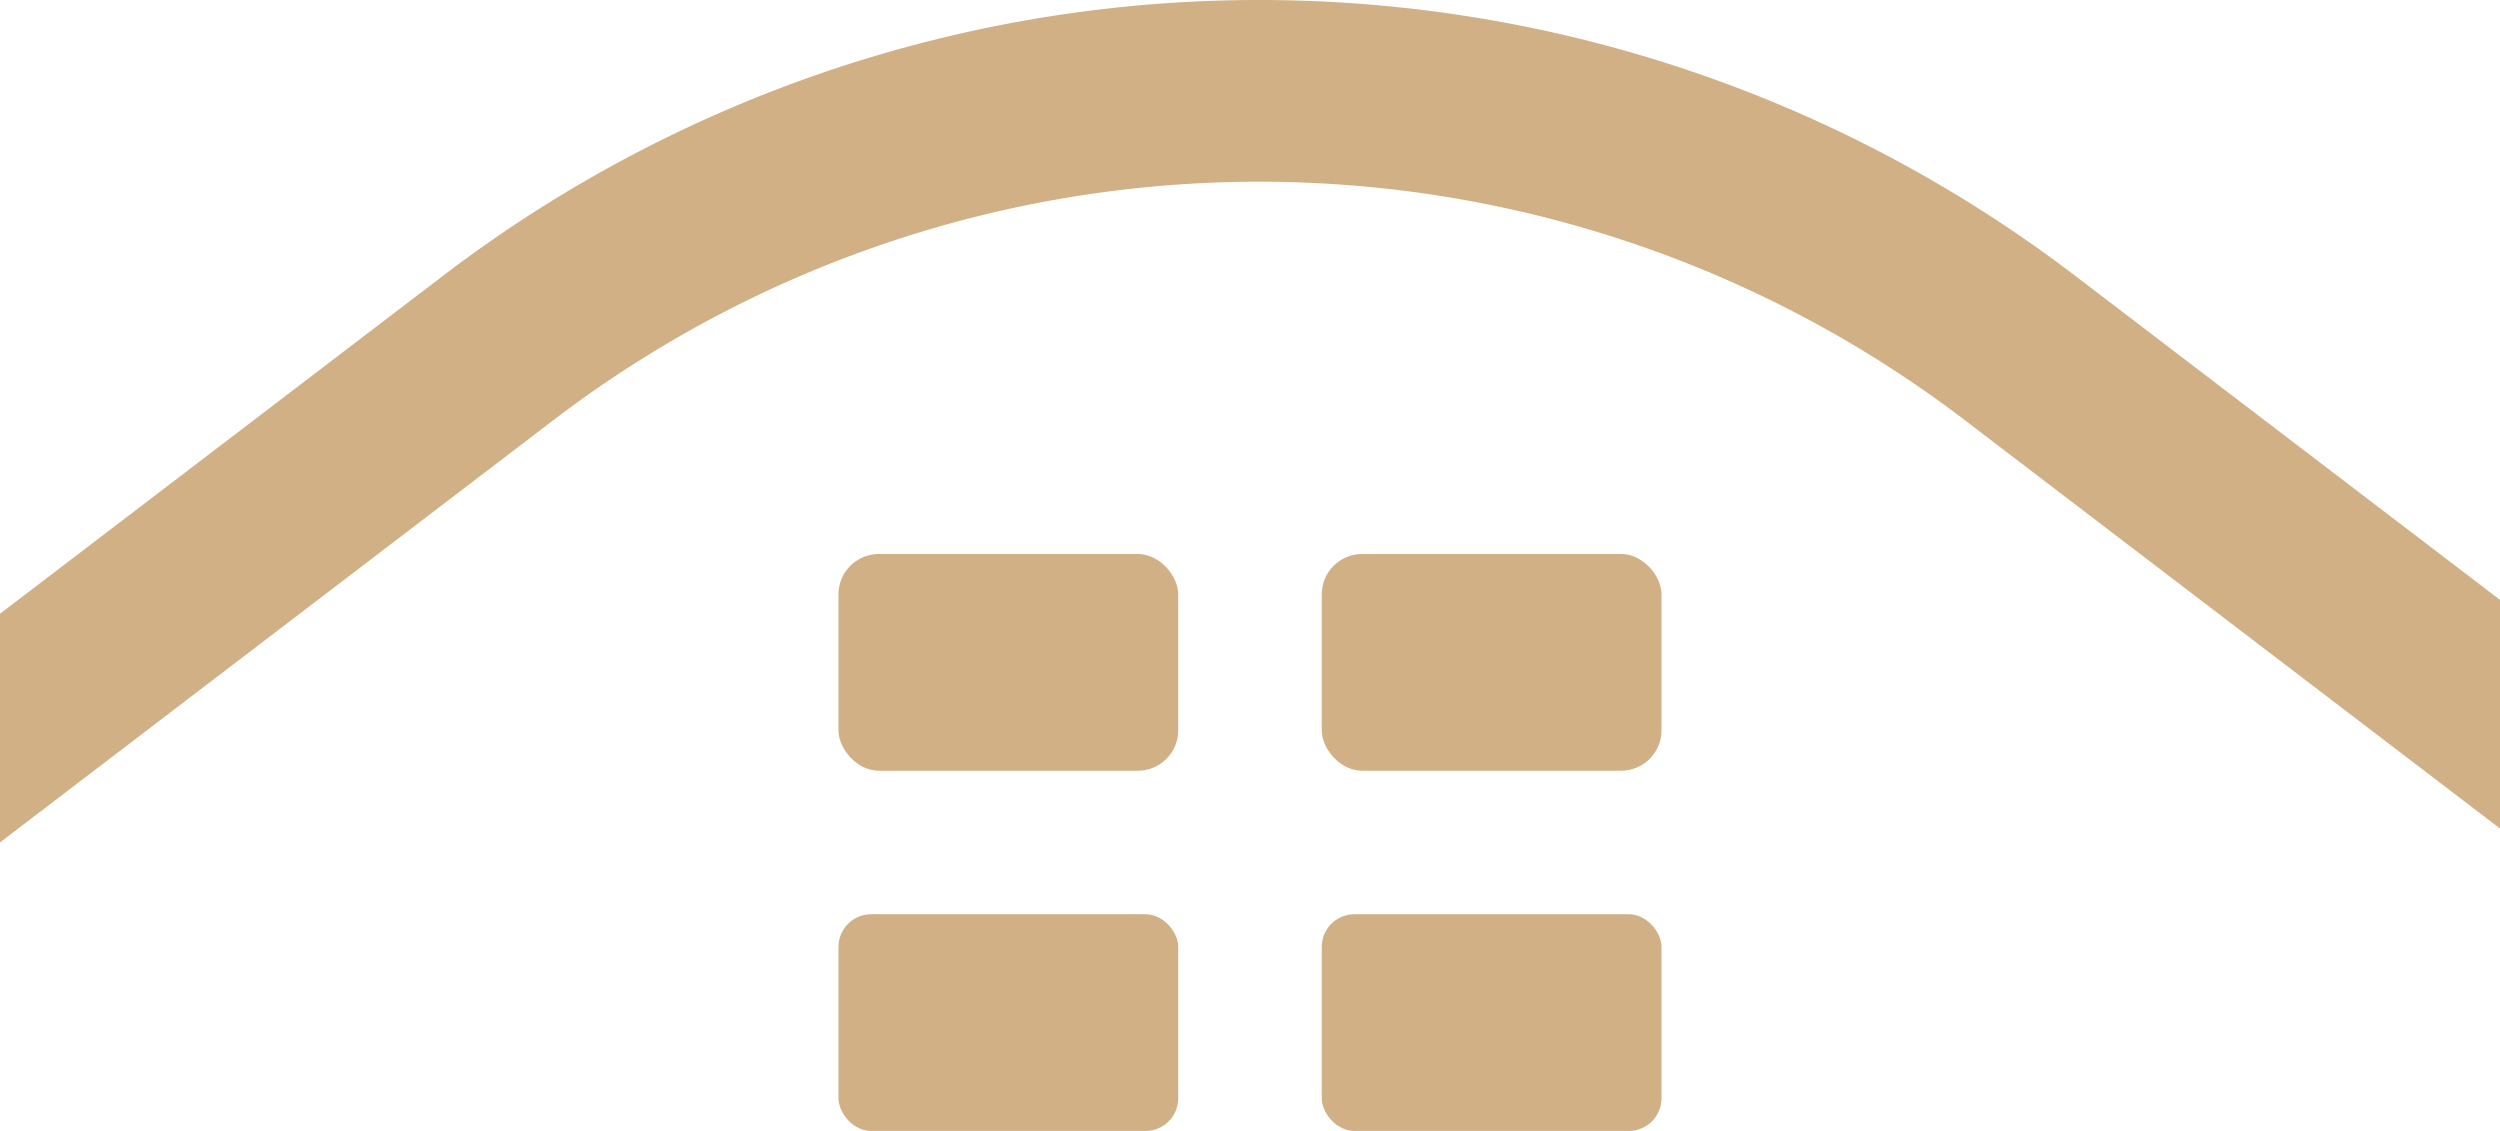
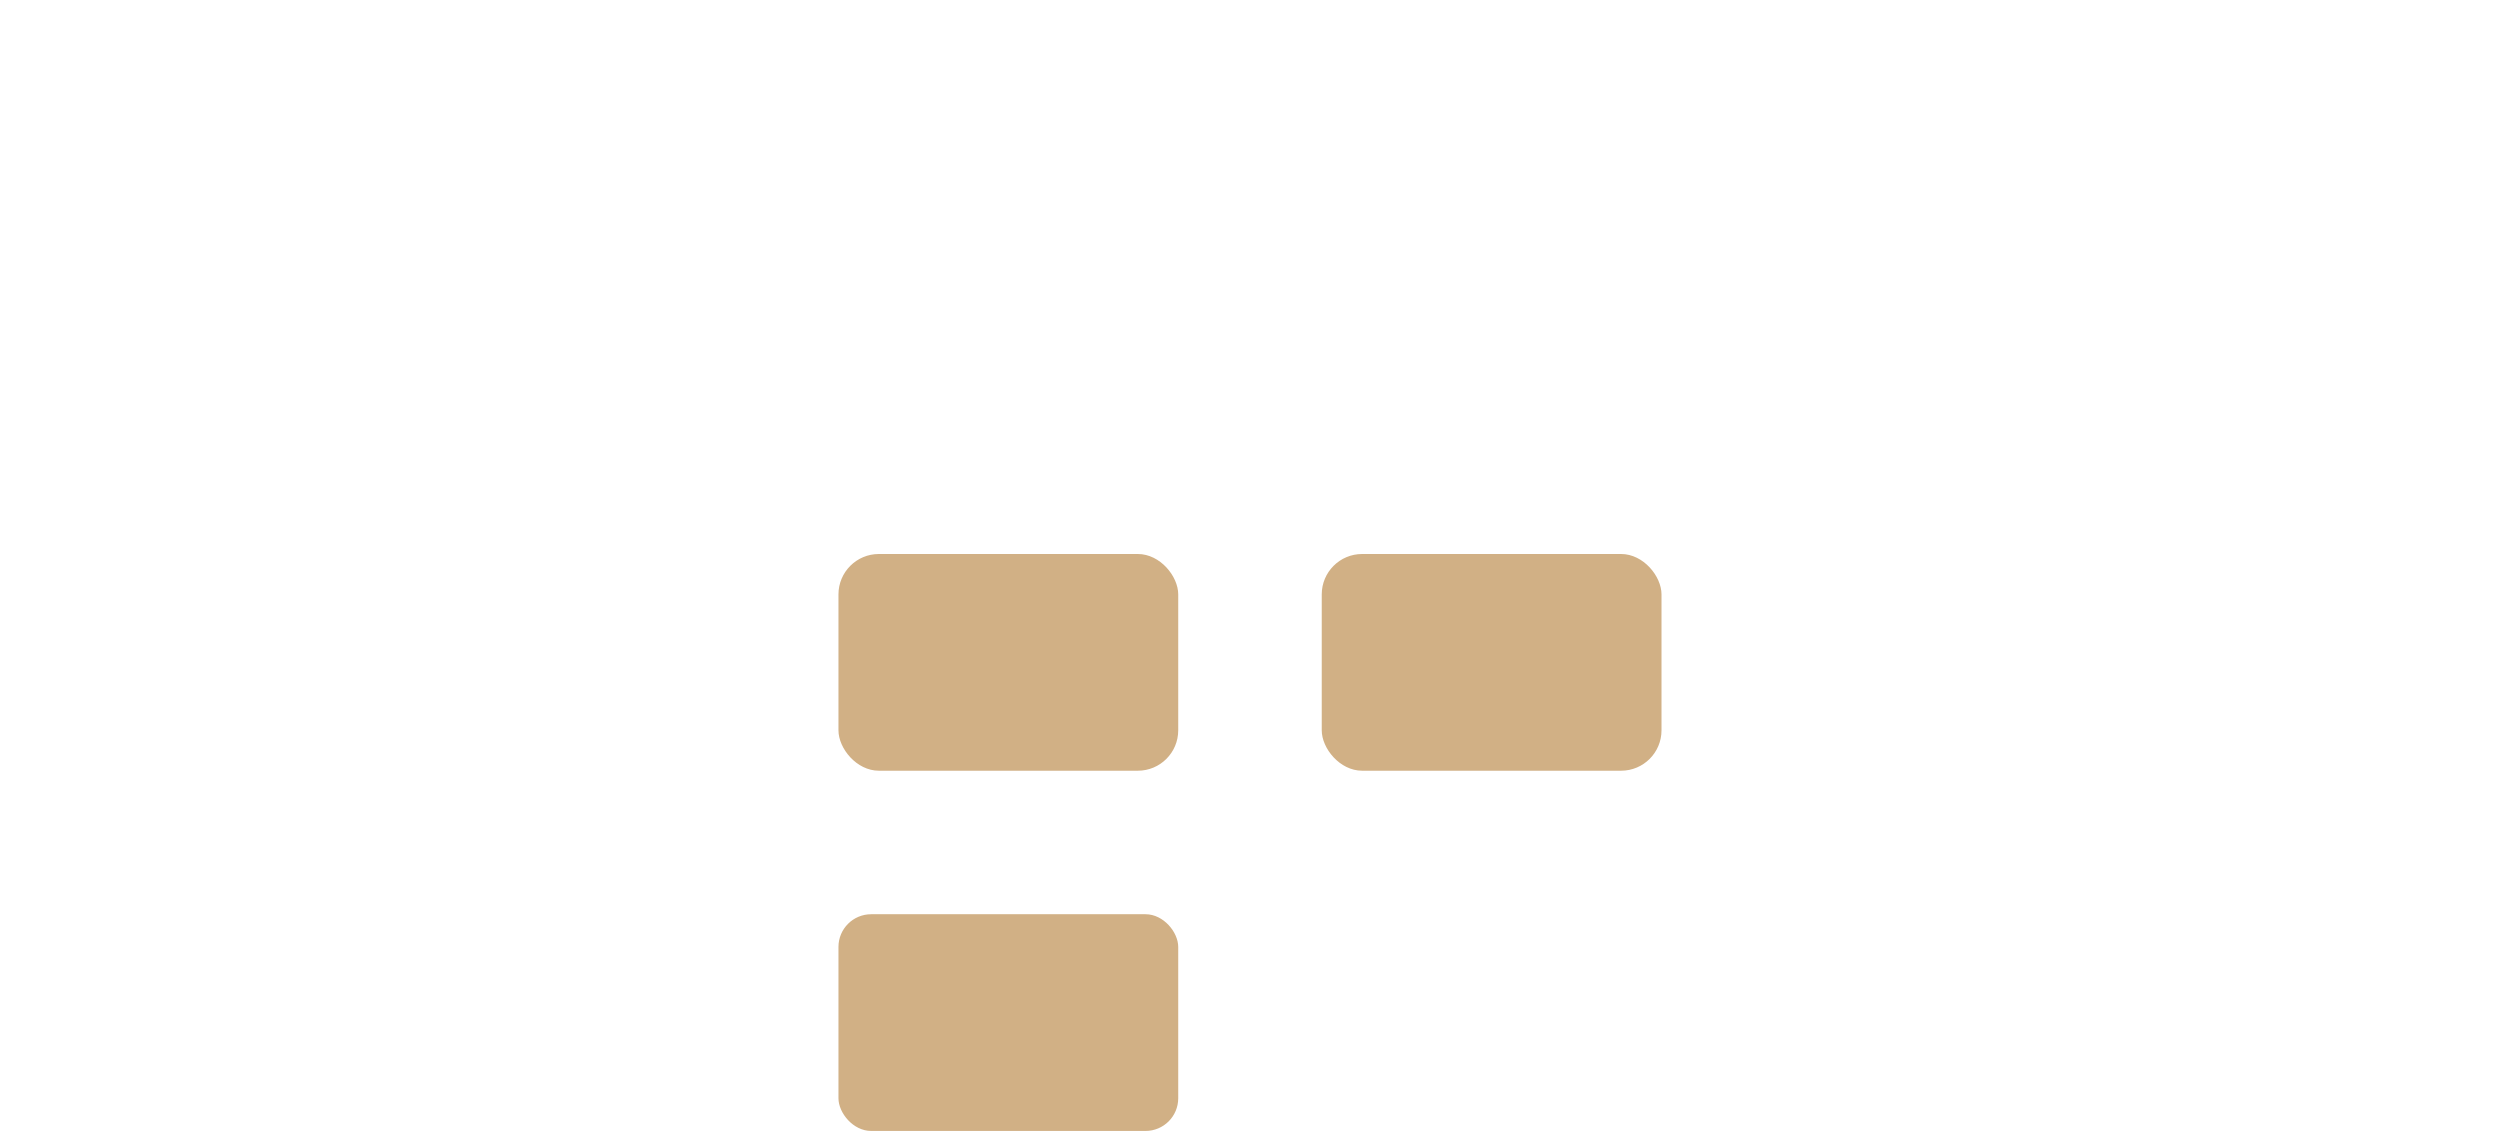
<svg xmlns="http://www.w3.org/2000/svg" id="グループ_7042" data-name="グループ 7042" width="79.887" height="36.139" viewBox="0 0 79.887 36.139">
-   <path id="パス_1470" data-name="パス 1470" d="M534.529,685.309a42.99,42.99,0,0,0-52.154,0l-14.157,10.8v7.307l17.68-13.491a37.181,37.181,0,0,1,45.107,0l17.1,13.047v-7.306Z" transform="translate(-468.218 -676.497)" fill="#d1b085" />
  <g id="グループ_7030" data-name="グループ 7030" transform="translate(26.793 17.703)">
    <rect id="長方形_1124" data-name="長方形 1124" width="10.857" height="6.925" rx="1.291" fill="#d1b085" />
    <rect id="長方形_1125" data-name="長方形 1125" width="10.857" height="6.925" rx="1.291" transform="translate(15.443)" fill="#d1b085" />
    <rect id="長方形_1126" data-name="長方形 1126" width="10.857" height="6.925" rx="1.045" transform="translate(0 11.511)" fill="#d1b085" />
-     <rect id="長方形_1127" data-name="長方形 1127" width="10.857" height="6.925" rx="1.045" transform="translate(15.443 11.511)" fill="#d1b085" />
  </g>
</svg>